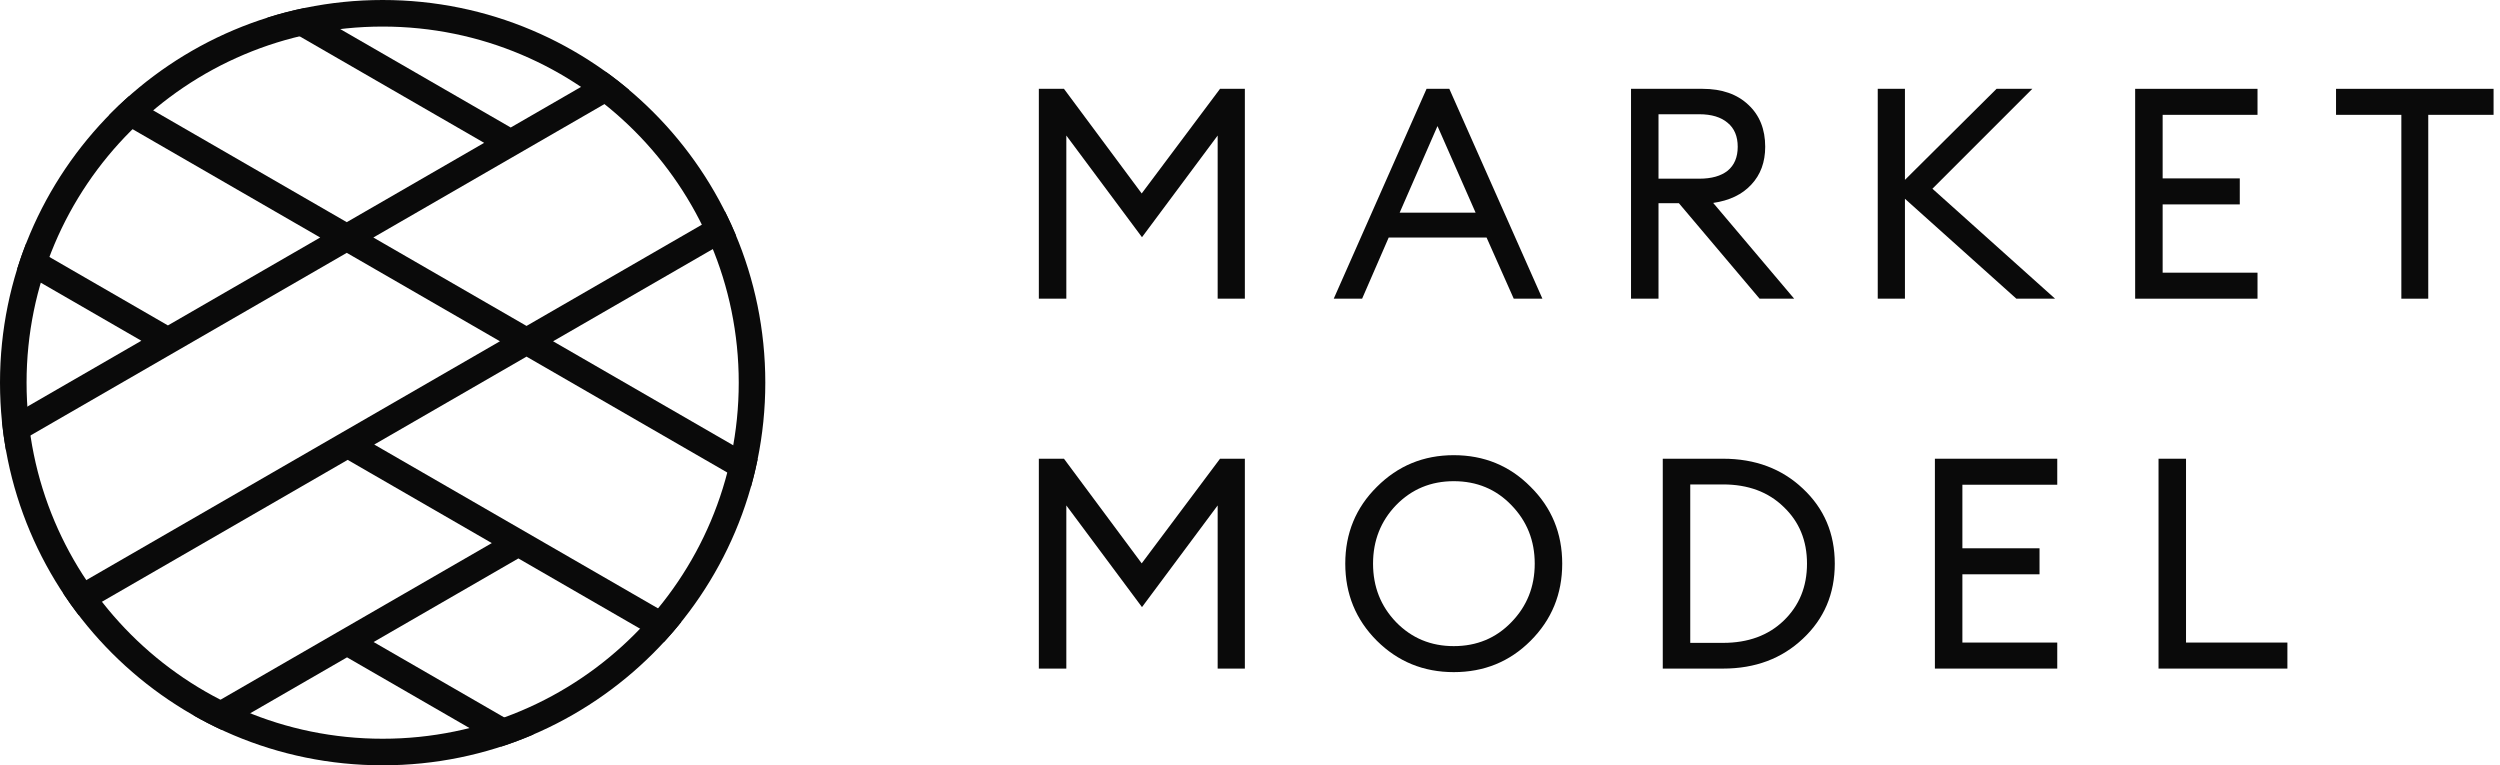
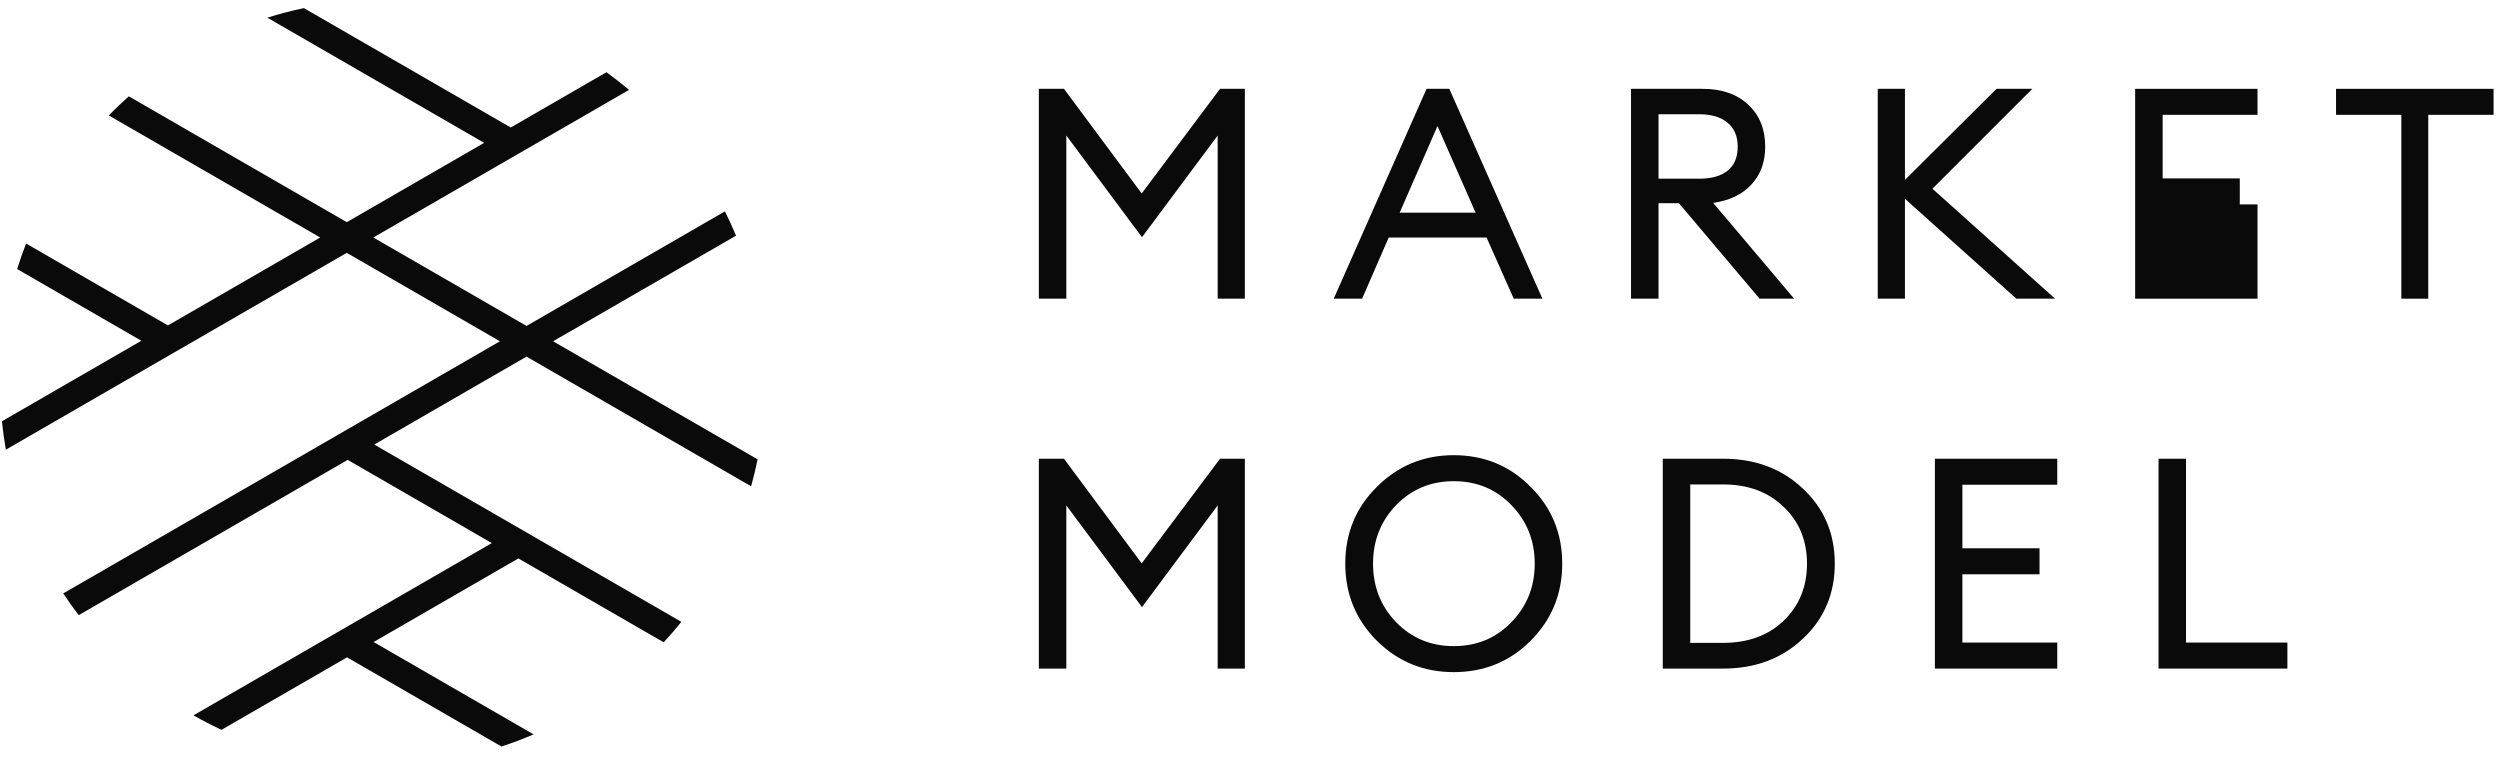
<svg xmlns="http://www.w3.org/2000/svg" fill="none" height="100%" overflow="visible" preserveAspectRatio="none" style="display: block;" viewBox="0 0 196 60" width="100%">
  <g id="Lockup">
    <g id="Mark">
-       <path clip-rule="evenodd" d="M30 57.917C14.582 57.917 2.083 45.418 2.083 30C2.083 14.582 14.582 2.083 30 2.083C45.418 2.083 57.917 14.582 57.917 30C57.917 45.418 45.418 57.917 30 57.917ZM30 60C13.431 60 0 46.569 0 30C0 13.431 13.431 0 30 0C46.569 0 60 13.431 60 30C60 46.569 46.569 60 30 60Z" fill="#0A0A0A" fill-rule="evenodd" />
      <path d="M47.546 5.663L40.041 9.996L23.827 0.636C22.853 0.839 21.897 1.09 20.96 1.386L37.957 11.199L27.187 17.418L10.098 7.551C9.557 8.032 9.032 8.532 8.527 9.05L25.103 18.62L13.165 25.513L2.045 19.092C1.788 19.748 1.555 20.416 1.344 21.093L11.082 26.715L0.151 33.027C0.226 33.778 0.329 34.521 0.459 35.255L27.187 19.823L39.195 26.756L4.957 46.524C5.342 47.107 5.747 47.675 6.171 48.228L27.258 36.054L38.557 42.578L15.167 56.083C15.882 56.49 16.616 56.869 17.367 57.218L27.208 51.536L39.314 58.526C40.172 58.246 41.013 57.929 41.834 57.575L29.291 50.334L40.641 43.781L52.034 50.359C52.514 49.84 52.976 49.304 53.418 48.752L29.341 34.852L41.279 27.959L58.887 38.125C59.081 37.431 59.252 36.727 59.397 36.014L43.362 26.756L57.706 18.475C57.437 17.829 57.146 17.195 56.834 16.572L41.279 25.553L29.27 18.62L49.317 7.046C48.745 6.564 48.154 6.102 47.546 5.663Z" fill="#0A0A0A" />
    </g>
    <g id="MARKET MODEL">
      <path d="M169.229 52.417V35.964H171.384V50.377H179.332V52.417H169.229Z" fill="#0A0A0A" id="Vector" />
      <path d="M151.696 52.417V35.964H161.289V38.003H153.851V42.986H159.899V45.025H153.851V50.377H161.289V52.417H151.696Z" fill="#0A0A0A" id="Vector_2" />
      <path d="M130.361 52.417V35.964H135.088C137.606 35.964 139.692 36.744 141.345 38.305C143.013 39.865 143.847 41.827 143.847 44.19C143.847 46.554 143.013 48.516 141.345 50.076C139.692 51.636 137.606 52.417 135.088 52.417H130.361ZM132.516 50.401H135.088C137.05 50.401 138.633 49.821 139.838 48.663C141.059 47.489 141.669 45.998 141.669 44.19C141.669 42.383 141.059 40.9 139.838 39.741C138.633 38.567 137.05 37.98 135.088 37.98H132.516V50.401Z" fill="#0A0A0A" id="Vector_3" />
      <path d="M113.973 50.656C115.781 50.656 117.287 50.03 118.492 48.779C119.712 47.527 120.323 45.998 120.323 44.19C120.323 42.383 119.712 40.854 118.492 39.602C117.287 38.351 115.781 37.725 113.973 37.725C112.181 37.725 110.675 38.351 109.455 39.602C108.25 40.854 107.647 42.383 107.647 44.19C107.647 45.998 108.25 47.527 109.455 48.779C110.675 50.03 112.181 50.656 113.973 50.656ZM113.973 52.695C111.61 52.695 109.602 51.876 107.949 50.238C106.296 48.586 105.469 46.569 105.469 44.19C105.469 41.811 106.296 39.803 107.949 38.166C109.602 36.513 111.61 35.686 113.973 35.686C116.352 35.686 118.361 36.513 119.998 38.166C121.651 39.803 122.478 41.811 122.478 44.19C122.478 46.569 121.651 48.586 119.998 50.238C118.361 51.876 116.352 52.695 113.973 52.695Z" fill="#0A0A0A" id="Vector_4" />
      <path d="M81.445 35.964H83.415L89.509 44.167L95.65 35.964H97.597V52.417H95.465V39.626L89.532 47.597L83.6 39.626V52.417H81.445V35.964Z" fill="#0A0A0A" id="Vector_5" />
      <path d="M188.266 23.417V9.003H183.145V6.964H195.496V9.003H190.375V23.417H188.266Z" fill="#0A0A0A" id="Vector_6" />
-       <path d="M167.396 23.417V6.964H176.989V9.003H169.551V13.986H175.599V16.025H169.551V21.378H176.989V23.417H167.396Z" fill="#0A0A0A" id="Vector_7" />
+       <path d="M167.396 23.417V6.964H176.989V9.003H169.551V13.986H175.599V16.025H169.551H176.989V23.417H167.396Z" fill="#0A0A0A" id="Vector_7" />
      <path d="M158.083 23.417L149.347 15.584V23.417H147.215V6.964H149.347V14.101L156.53 6.964H159.334L151.502 14.796L161.119 23.417H158.083Z" fill="#0A0A0A" id="Vector_8" />
      <path d="M127.872 23.417V6.964H133.479C134.993 6.964 136.191 7.381 137.071 8.216C137.952 9.034 138.392 10.131 138.392 11.506C138.392 12.711 138.029 13.7 137.303 14.472C136.592 15.245 135.596 15.723 134.314 15.909L140.663 23.417H137.952L131.626 15.932H130.027V23.417H127.872ZM130.027 14.009H133.224C134.182 14.009 134.924 13.8 135.449 13.383C135.974 12.95 136.237 12.325 136.237 11.506C136.237 10.687 135.974 10.062 135.449 9.629C134.924 9.181 134.182 8.957 133.224 8.957H130.027V14.009Z" fill="#0A0A0A" id="Vector_9" />
      <path d="M104.565 23.417L111.842 6.964H113.626L120.925 23.417H118.677L116.546 18.62H108.875L106.79 23.417H104.565ZM112.699 9.884L109.733 16.674H115.688L112.699 9.884Z" fill="#0A0A0A" id="Vector_10" />
      <path d="M81.445 6.964H83.415L89.509 15.167L95.65 6.964H97.597V23.417H95.465V10.626L89.532 18.597L83.6 10.626V23.417H81.445V6.964Z" fill="#0A0A0A" id="Vector_11" />
    </g>
  </g>
</svg>